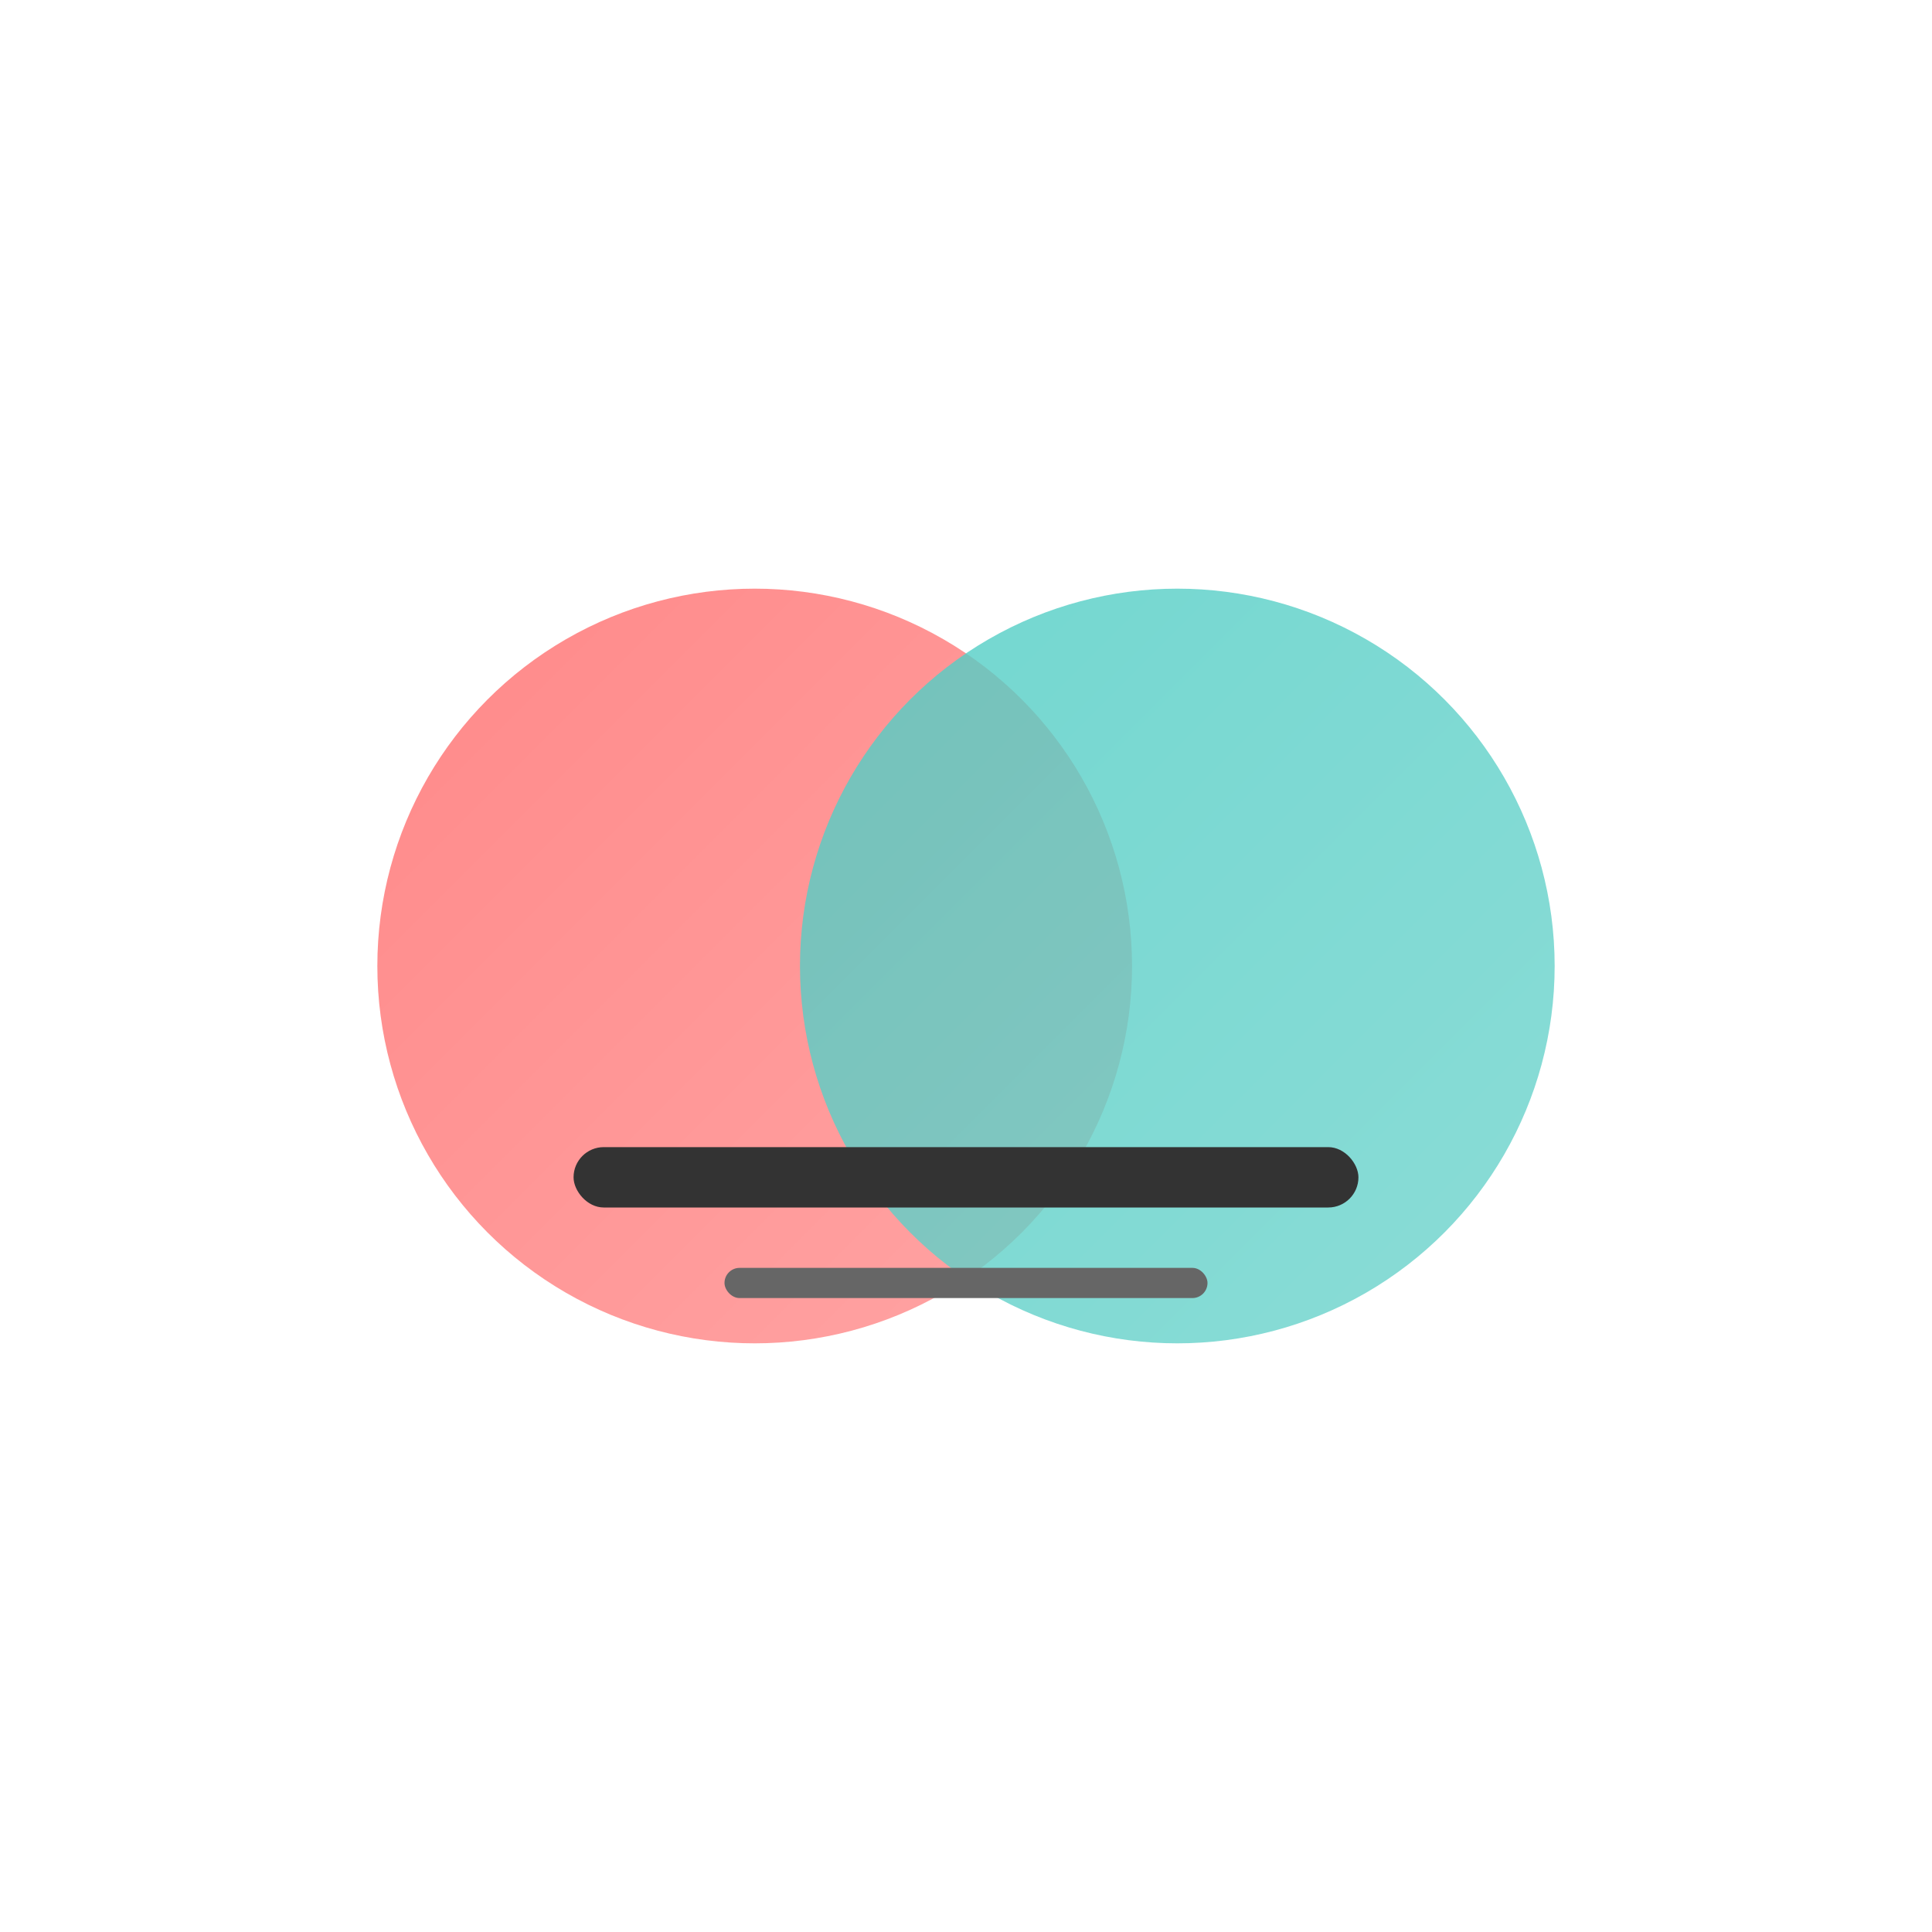
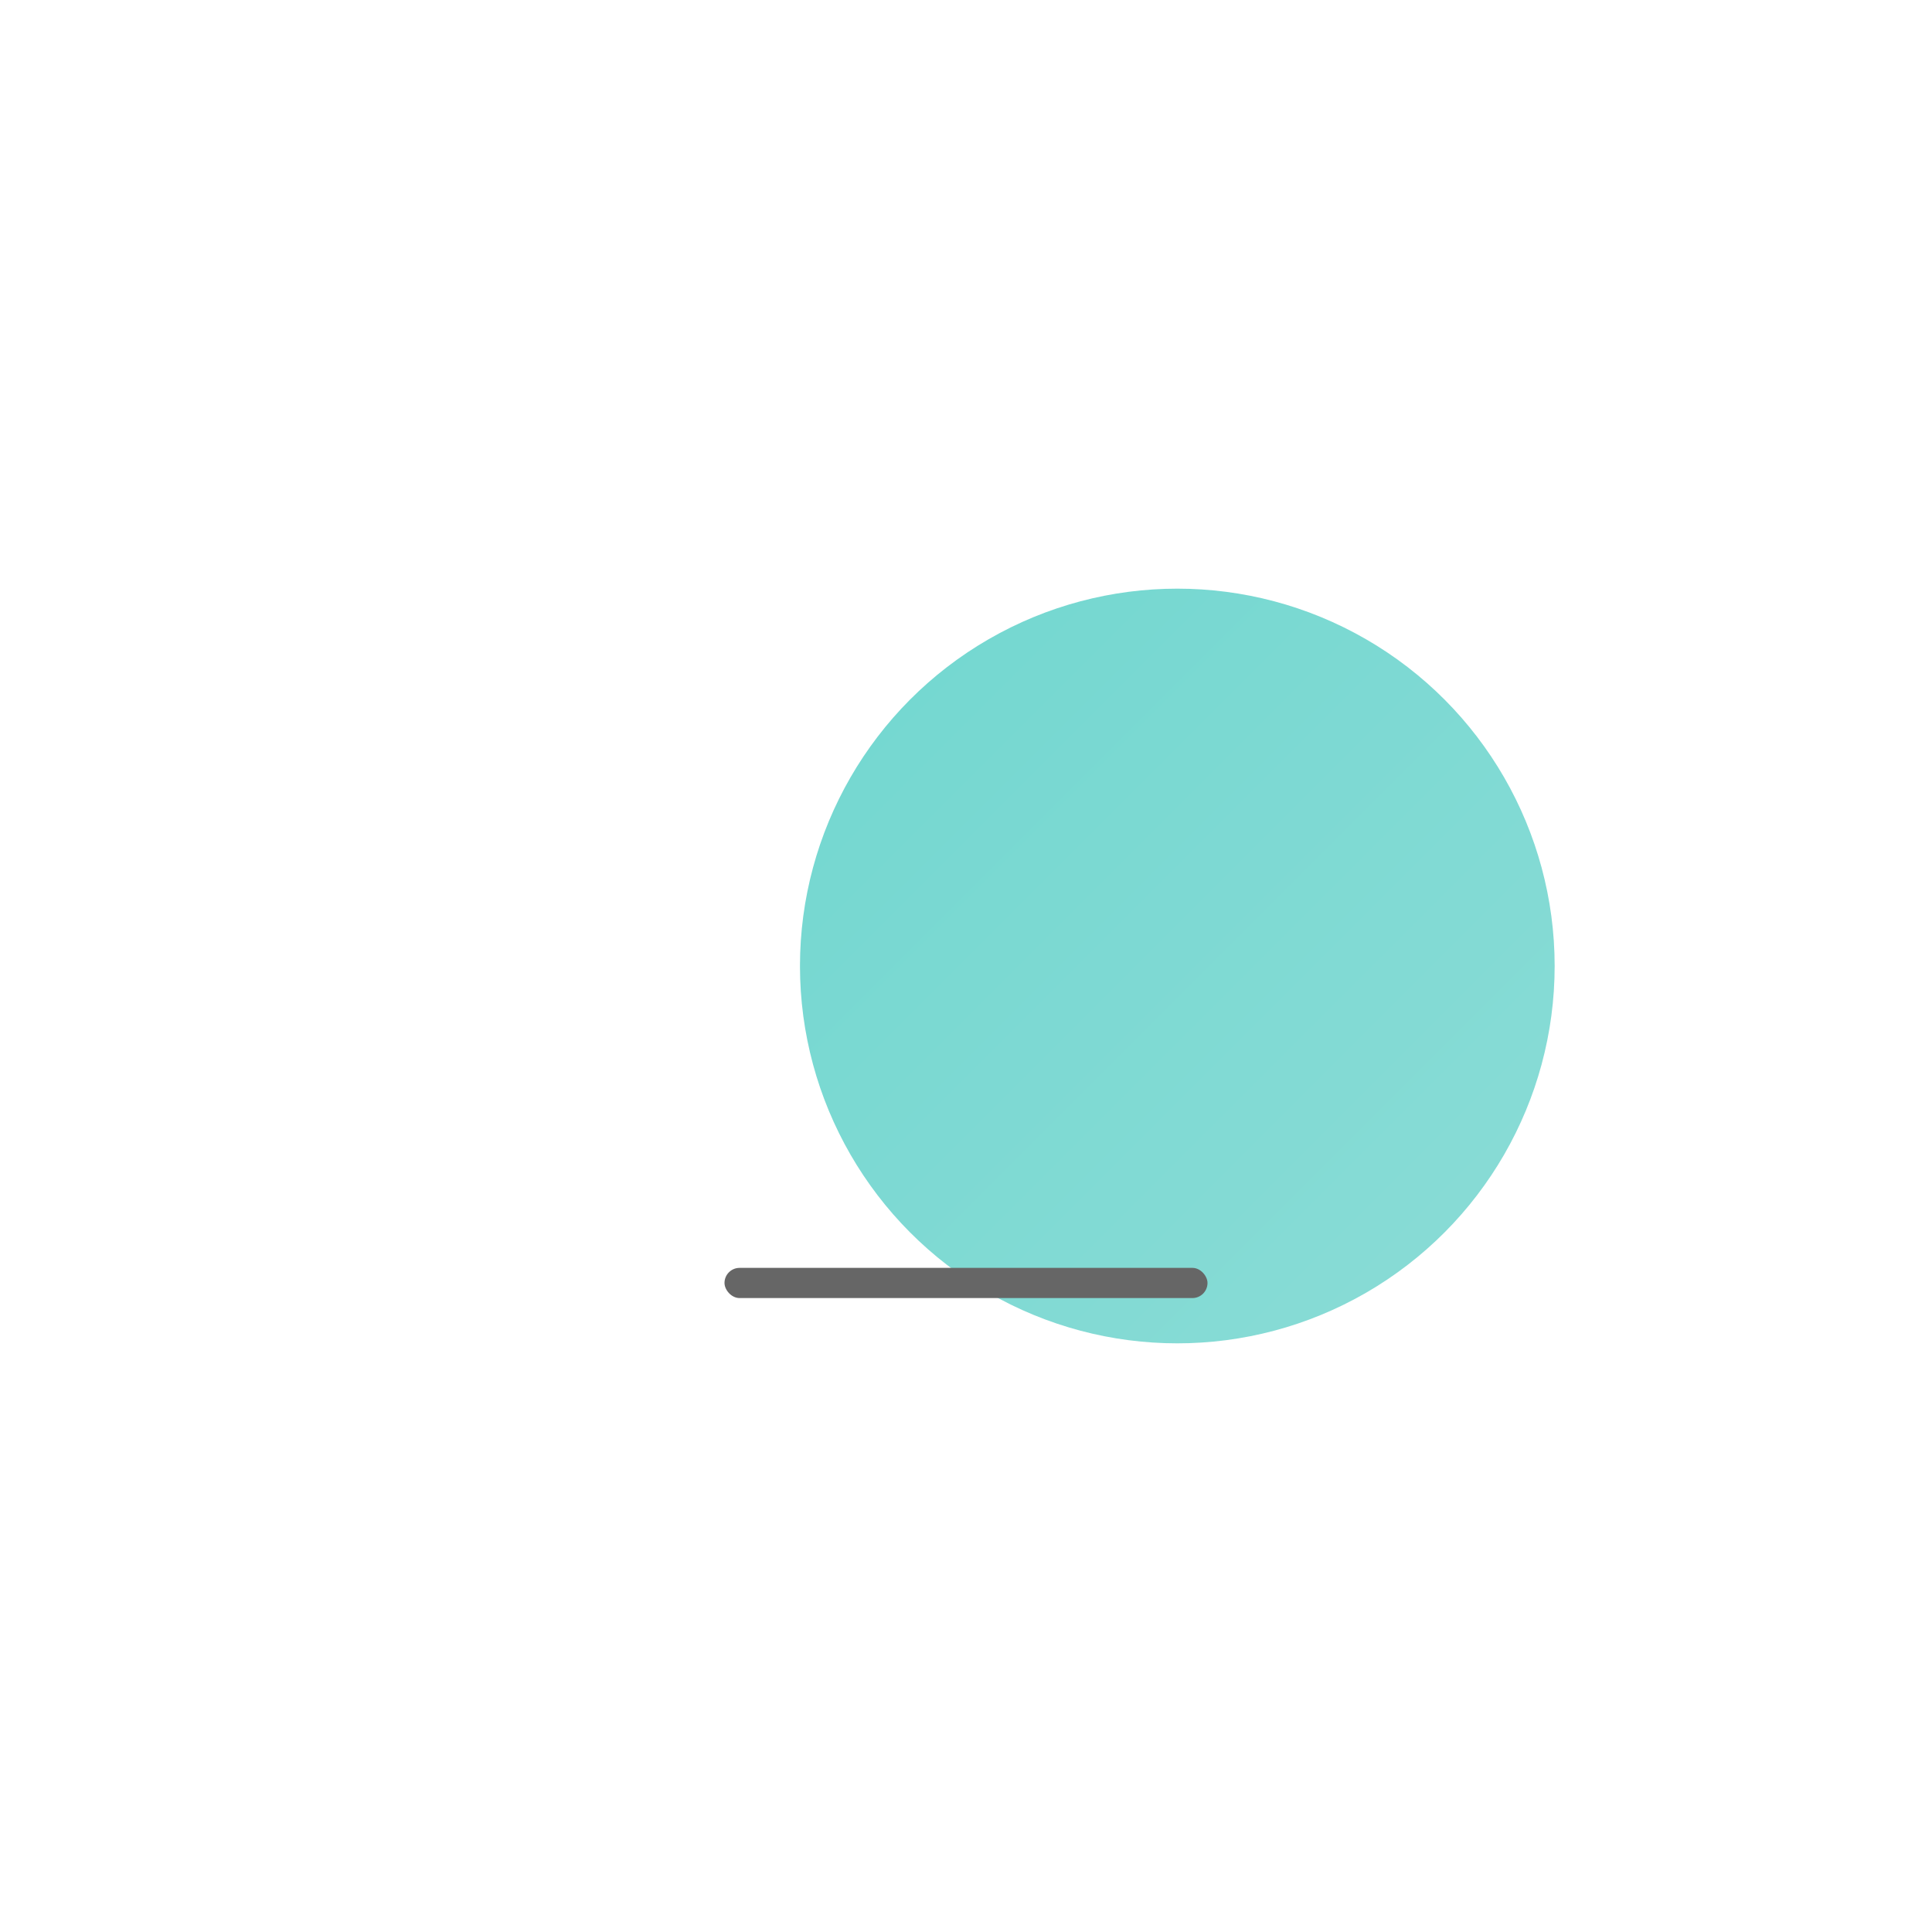
<svg xmlns="http://www.w3.org/2000/svg" width="256" height="256" viewBox="0 0 256 256">
  <defs>
    <linearGradient id="grad1" x1="0%" y1="0%" x2="100%" y2="100%">
      <stop offset="0%" style="stop-color:#ff6b6b;stop-opacity:1" />
      <stop offset="100%" style="stop-color:#ff8e8e;stop-opacity:1" />
    </linearGradient>
    <linearGradient id="grad2" x1="0%" y1="0%" x2="100%" y2="100%">
      <stop offset="0%" style="stop-color:#4ecdc4;stop-opacity:1" />
      <stop offset="100%" style="stop-color:#6ed3cc;stop-opacity:1" />
    </linearGradient>
  </defs>
-   <circle cx="100" cy="128" r="50" fill="url(#grad1)" opacity="0.8" />
  <circle cx="156" cy="128" r="50" fill="url(#grad2)" opacity="0.8" />
-   <rect x="76" y="152" width="104" height="8" rx="4" fill="#333" />
  <rect x="96" y="168" width="64" height="4" rx="2" fill="#666" />
</svg>